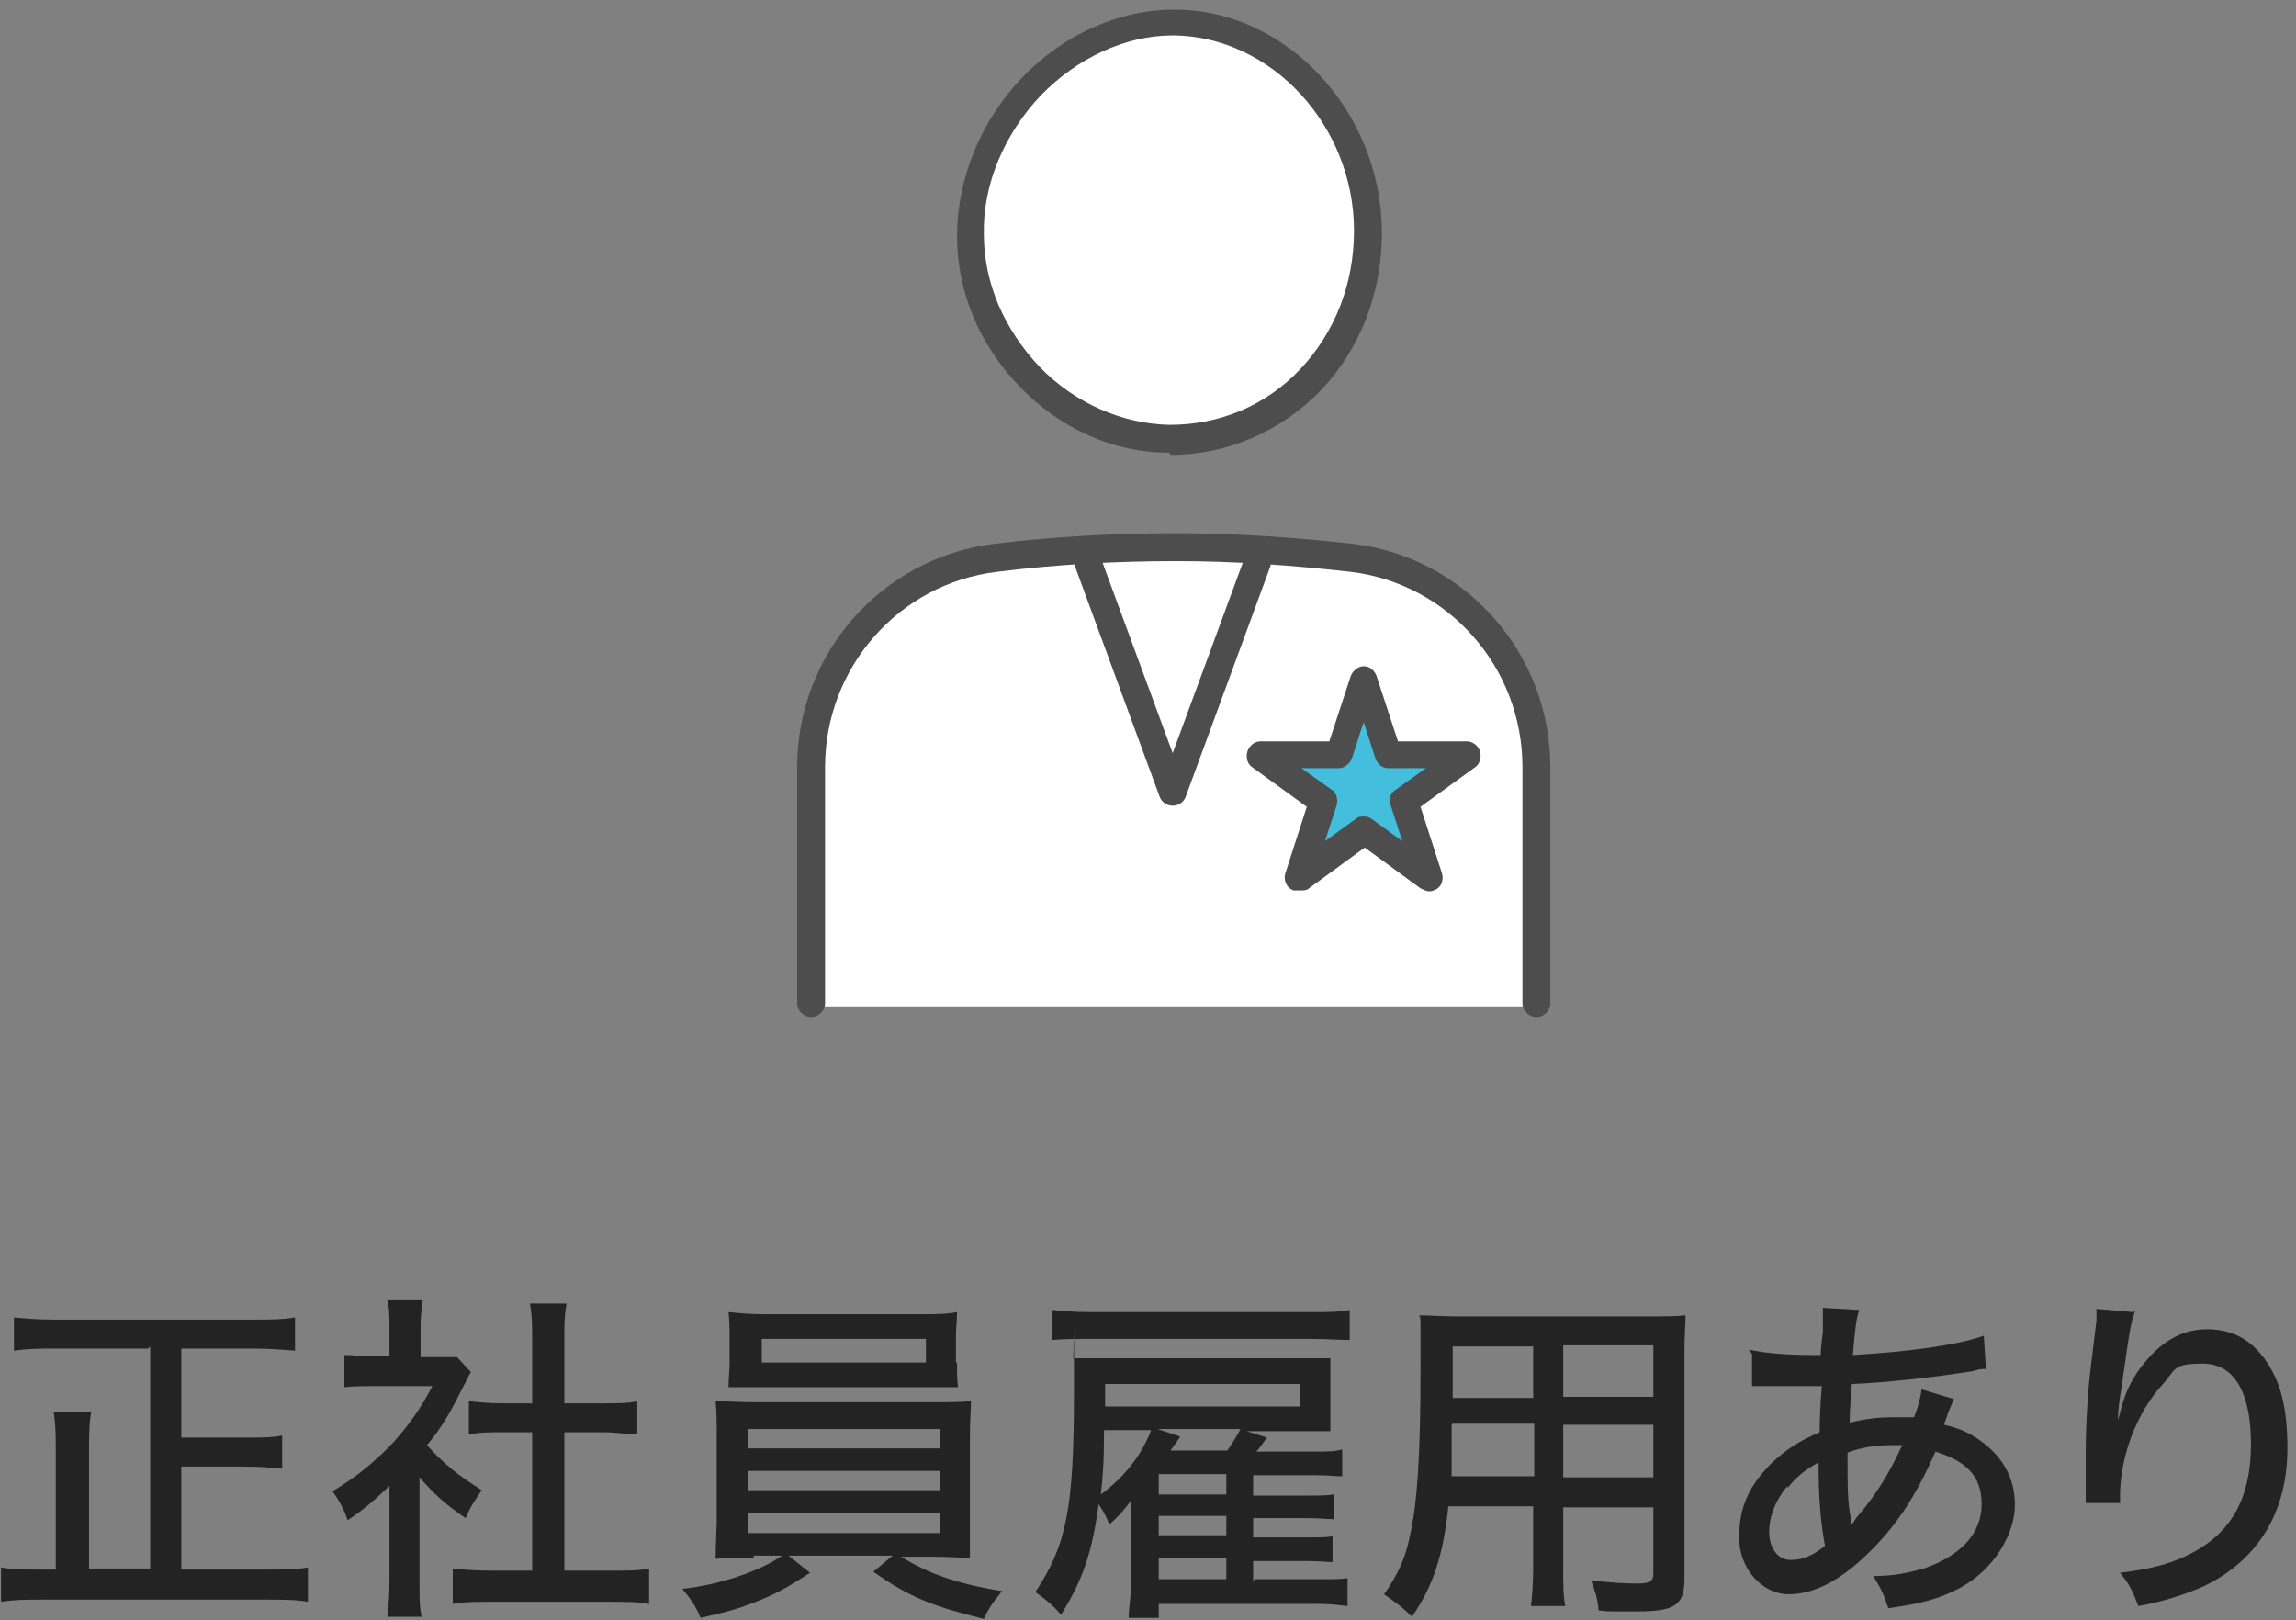
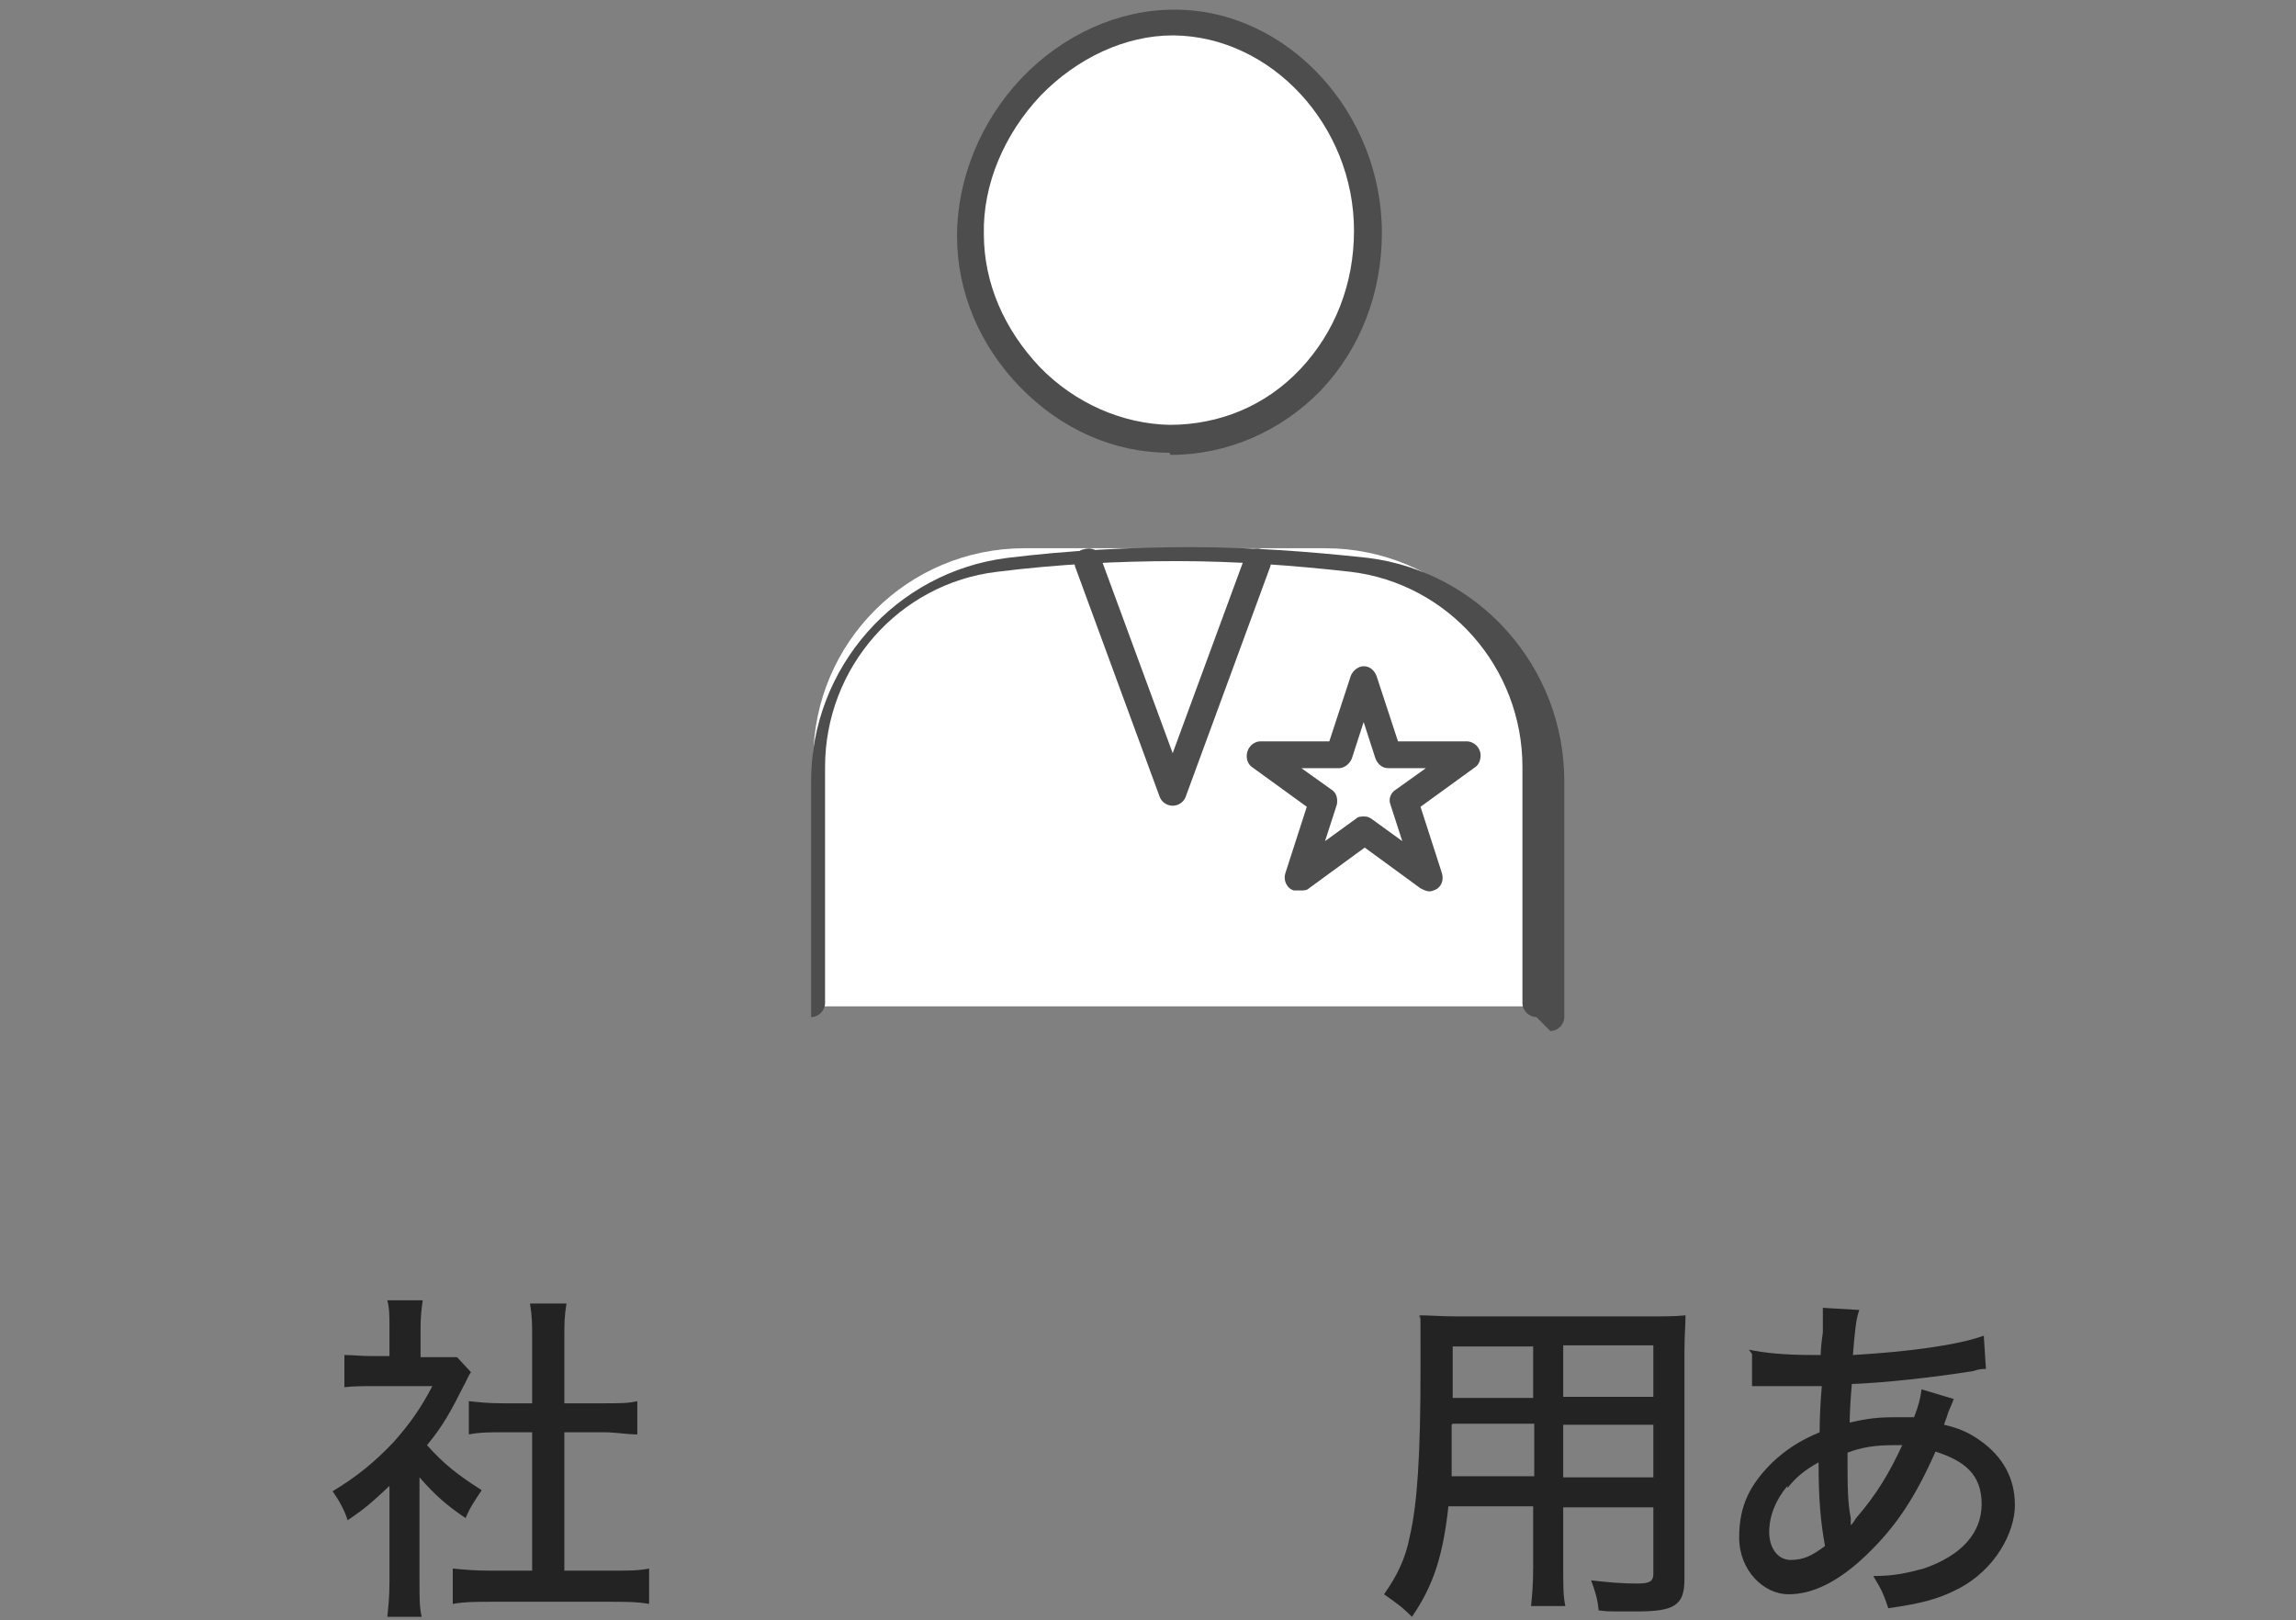
<svg xmlns="http://www.w3.org/2000/svg" id="_レイヤー_1" data-name="レイヤー_1" version="1.1" viewBox="0 0 214 151">
  <rect x="0" y="0" width="214" height="151" fill="#808080" stroke="none" />
  <defs>
    <style>
      .st0 {
        fill: #4d4d4d;
      }

      .st1 {
        fill: #fff;
      }

      .st2 {
        fill: #43bedd;
      }

      .st3 {
        fill: #232323;
      }
    </style>
  </defs>
  <g>
-     <path class="st3" d="M13.8,125.7H5.2c-1.5,0-2.6,0-3.9.2v-3.1c1.1.1,2.3.2,3.8.2h18.6c1.5,0,2.6,0,3.8-.2v3.1c-1.2-.1-2.5-.2-3.8-.2h-6.8v8.3h5.9c1.5,0,2.6,0,3.5-.2v3.1c-.9-.1-2-.2-3.5-.2h-5.9v9.6h7.8c1.6,0,2.8,0,4-.2v3.2c-1.2-.2-2.3-.2-4-.2H4.1c-1.6,0-2.7,0-4,.2v-3.2c1.1.2,2,.2,4,.2h1.1v-10.7c0-1.6,0-2.8-.2-4h3.5c-.2,1.2-.2,2.3-.2,3.9v10.7h5.7v-20.7Z" />
    <path class="st3" d="M39.1,147.5c0,1.5,0,2.3.2,3.2h-3.2c.1-1,.2-1.8.2-3.3v-8.9c-1.4,1.3-2.1,2-3.9,3.2-.3-1-.9-2-1.4-2.7,2.3-1.4,3.9-2.7,5.7-4.6,1.5-1.7,2.5-3.1,3.6-5.2h-5.5c-1.1,0-1.8,0-2.7.1v-3c.9,0,1.5.1,2.5.1h1.7v-2.8c0-.8,0-1.7-.2-2.4h3.3c-.1.7-.2,1.5-.2,2.5v2.8h1.5c1,0,1.4,0,1.9,0l1.3,1.4c-.3.4-.4.8-.7,1.3-1.1,2.2-1.9,3.7-3.4,5.5,1.6,1.8,2.9,2.8,5.1,4.2-.6.9-1.1,1.6-1.5,2.6-1.8-1.2-2.9-2.2-4.3-3.8v9.8ZM52.6,146.4h4.3c1.6,0,2.7,0,3.6-.2v3.3c-1.1-.2-2.2-.2-3.6-.2h-11.1c-1.4,0-2.5,0-3.6.2v-3.3c1,.1,2,.2,3.6.2h3.8v-12.9h-2.7c-1.2,0-2.2,0-3.2.2v-3.1c.9.1,1.8.2,3.2.2h2.7v-6.1c0-1.2,0-2-.2-3.2h3.4c-.2,1.2-.2,1.9-.2,3.2v6.1h3.7c1.4,0,2.3,0,3.1-.2v3.1c-1,0-2-.2-3.1-.2h-3.7v12.9Z" />
-     <path class="st3" d="M70.3,145.2c-1.7,0-2.6,0-3.6.1q0-.8.1-3.4v-7.8c0-1.7,0-2.5-.1-3.5,1,0,2,.1,3.6.1h16.6c1.6,0,2.6,0,3.6-.1,0,.8-.1,1.7-.1,3.5v7.8c0,1.2,0,1.9,0,2,0,.6,0,.7,0,1.3-1,0-1.9-.1-3.6-.1h-2.8c2.5,1.6,5.5,2.6,9.4,3.2-.9,1.1-1.3,1.7-1.7,2.6-4.8-1.2-6.9-2-10.3-4.4l1.8-1.5h-9.7l2,1.6c-2,1.3-3.2,2-5.3,2.8-1.3.5-2.2.8-4.9,1.4-.5-1.2-.9-1.7-1.7-2.7,3.6-.4,7.3-1.7,9.3-3.1h-2.7ZM89.2,127c0,1,0,1.6.1,2.3-1.1,0-2,0-3.5,0h-14.3c-1.4,0-2.5,0-3.6,0,0-.8.1-1.4.1-2.3v-2.3c0-.9,0-1.5-.1-2.4,1.1.1,1.9.2,3.6.2h14.1c1.7,0,2.6,0,3.6-.2,0,.8-.1,1.4-.1,2.4v2.3ZM69.7,135h17.9v-1.8h-17.9v1.8ZM69.7,138.9h17.9v-1.8h-17.9v1.8ZM69.7,142.9h17.9v-1.9h-17.9v1.9ZM71,124.8v2.2h15.3v-2.2h-15.3Z" />
-     <path class="st3" d="M116.9,147.2h6.1c1.3,0,1.9,0,2.6-.1v2.6c-.9-.1-1.5-.2-2.8-.2h-14.8v1.3h-2.8c0-.9.2-1.7.2-3.1v-5.6c0-.5,0-1.1,0-2.2-.6.8-1.2,1.5-2,2.2-.3-.7-.4-1-1-1.9-.6,4.5-1.5,7.1-3.5,10.3-.8-.9-1.4-1.4-2.4-2.1,2.9-4.4,3.6-7.7,3.6-18.7s0-2.2-.1-3.1c.8,0,1.8,0,3.5,0h17.4c1.4,0,2,0,3.1,0,0,.6,0,1.1,0,2v3c0,.8,0,1.2,0,1.8-.7,0-1.4,0-3,0h-4.8l1.9.6c-.4.5-.7,1-1,1.3h5.3c1.3,0,2,0,2.7-.2v2.5c-.7,0-1.4-.1-2.6-.1h-5.7v1.9h4.9c1.4,0,1.9,0,2.6-.1v2.3c-.7,0-1.2-.1-2.6-.1h-4.9v1.8h4.9c1.4,0,1.9,0,2.5-.1v2.4c-.6,0-1.2-.1-2.5-.1h-4.9v2ZM125.9,124.9c-1.2,0-2-.1-3.7-.1h-20.5c-1.4,0-2.6,0-3.6.1v-2.8c1.1.1,2,.2,3.6.2h20.5c1.6,0,2.6,0,3.6-.2v2.8ZM102.9,133.3c0,3.1-.1,4.2-.3,6,2.3-1.7,3.8-3.7,4.7-6h-4.4ZM121.2,131.1v-2.1h-18.2v.8c0,.6,0,.9,0,1.3h18.3ZM114.4,135.2c.5-.8.9-1.3,1.2-2h-7.7l2.1.7c-.3.5-.7,1-.9,1.3h5.3ZM114.3,137.4h-6.3v1.9h6.3v-1.9ZM108,141.3v1.8h6.3v-1.8h-6.3ZM108,145.2v2h6.3v-2h-6.3Z" />
    <path class="st3" d="M145.7,146c0,1.8,0,2.8.2,3.7h-3.2c.1-1,.2-1.9.2-3.7v-5.6h-7.9c-.5,4.6-1.4,7.4-3.4,10.3-1.1-1.1-1.5-1.3-2.6-2.1,1.2-1.7,2-3.3,2.4-5.4.7-3,1-7.5,1-15.6s0-3.6-.1-5c1.1,0,1.9.1,3.6.1h17.6c1.7,0,2.6,0,3.6-.1,0,1-.1,1.8-.1,3.4v21.2c0,2.4-.9,3-4.4,3s-2.6,0-3.6-.1c-.1-1.1-.3-1.7-.7-2.8,1.6.2,3.1.3,4.2.3s1.6-.1,1.6-.9v-6.2h-8.4v5.6ZM135.3,132.8c0,.9,0,1.6,0,2,0,1.7,0,1.8,0,2.8h7.7v-4.9h-7.6ZM142.9,125.5h-7.5v4.8s7.5,0,7.5,0v-4.8ZM154.1,130.2v-4.8h-8.4v4.8h8.4ZM145.7,137.7h8.4v-4.9h-8.4v4.9Z" />
    <path class="st3" d="M163,125.8c1.4.3,3.3.5,6,.5h.7q0-.7.2-2.1c0-.4,0-1.5,0-1.8s0-.3,0-.5l3.4.2c-.3.8-.4,1.8-.6,4.2,5.1-.3,9.7-.9,12.2-1.8l.2,3.1c-.4,0-.6,0-1.2.2-3.8.6-8.4,1.1-11.3,1.2q-.2,2.4-.2,3.6c1.7-.4,2.7-.5,4.2-.5s1,0,1.8,0c.4-1,.6-1.8.7-2.6l3,.9q-.1.3-.5,1.2c-.2.7-.3.8-.4,1.2,1.3.3,2.3.7,3.4,1.5,2.1,1.5,3.2,3.5,3.2,6s-1.8,6-5.3,7.8c-1.9,1-3.7,1.4-6.5,1.8-.4-1.2-.6-1.7-1.4-3,2,0,3.2-.3,4.7-.7,3.5-1.2,5.4-3.3,5.4-6s-1.5-4-4.3-4.9c-1.9,4.3-3.7,7-6.4,9.6-2.6,2.5-5,3.7-7.3,3.7s-4.6-2.2-4.6-5.3,1.1-5,3.1-7c1.3-1.2,2.5-2,4.4-2.8q0-1.9.2-4.3h-1c-.6,0-1.2,0-2.1,0-1.2,0-2.6,0-2.8,0s-.4,0-.6,0v-3ZM166.6,138.5c-1.1,1.3-1.7,2.8-1.7,4.3s.8,2.6,2,2.6,2-.4,3.2-1.3c-.4-2.2-.6-4.3-.6-7.8-1.4.8-2.1,1.4-2.9,2.4ZM172.5,141.4q0,.3,0,.4t0,.3.5-.6c1.9-2.2,3.1-4.2,4.3-6.8-.4,0-.5,0-.8,0-1.7,0-3,.2-4.3.7,0,3.3,0,4.5.3,6.1Z" />
-     <path class="st3" d="M199,122.2c-.4,1.1-.5,1.7-1.2,6.7-.3,1.8-.4,2.7-.4,3.6h0q0-.2.2-.8c.4-1.7,1-3,1.9-4.2,1.8-2.4,3.8-3.6,6.2-3.6s4.1,1,5.4,2.8c1.5,2.1,2.1,4.6,2.1,8.3,0,6-2.8,10.5-7.9,12.9-1.6.7-3.7,1.4-6,1.8-.6-1.6-.9-2.1-1.7-3.1,3.2-.4,4.9-.9,6.8-1.9,3.7-2,5.4-5.2,5.4-10.1s-1.6-7.5-4.5-7.5-2.5.6-3.7,1.9c-2.4,2.6-4,6.7-4,10.4s0,0,0,.7h-3.2c0,0,0-.2,0-.3v-.6c0-.8,0-3.3,0-3.8,0-2.5.2-6,.5-8.2l.5-4.1c0-.5,0-.7,0-1.1l3.4.3Z" />
  </g>
  <g>
    <circle class="st1" cx="108.7" cy="21.5" r="19.1" />
    <g>
      <path class="st1" d="M75.7,93.8h67.5v-23c0-10.9-8.8-19.7-19.7-19.7h-28c-10.9,0-19.7,8.8-19.7,19.7v23Z" />
      <g>
        <g>
-           <path class="st2" d="M129.3,70.3h7.3c0,0-5.9,4.4-5.9,4.4l2.3,7h0s-6-4.3-6-4.3l-6,4.3h0s2.3-7.1,2.3-7.1l-5.9-4.3h0c0,0,7.3,0,7.3,0l2.3-7h0l2.3,7Z" />
          <path class="st0" d="M121,83c-.1,0-.3,0-.4,0h0c-.7-.2-1-1-.8-1.6l2-6.2-5.1-3.7c-.3-.2-.5-.6-.5-1h0c0-.8.6-1.4,1.3-1.4h6.4l2-6.1c.2-.5.7-.9,1.2-.9h0c.6,0,1,.4,1.2.9l2,6.1h6.4c.7,0,1.3.6,1.3,1.3h0c0,.5-.2.9-.5,1.1l-5.1,3.7,2,6.2c.2.7-.1,1.4-.8,1.6h0c-.4.2-.8,0-1.2-.2l-5.2-3.8-5.2,3.8c-.2.2-.5.2-.8.2ZM127,76.1c.3,0,.5,0,.8.2l2.9,2.1-1.1-3.4c-.2-.5,0-1.1.5-1.4l2.8-2h-3.5c-.6,0-1-.4-1.2-.9l-1.1-3.4-1.1,3.4c-.2.5-.7.9-1.2.9h-3.5l2.8,2c.5.3.6.9.5,1.4l-1.1,3.4,2.9-2.1c.2-.2.5-.2.8-.2Z" />
        </g>
        <g>
          <path class="st0" d="M109,42.2h0c-5.2,0-10.1-2.2-13.9-6.1-3.8-3.9-5.9-8.9-5.9-14.1,0-5.3,2.2-10.7,6-14.7h0c3.9-4.1,9.1-6.4,14.2-6.4h.1c10.5,0,19.3,9.6,19.3,20.8,0,5.6-2,10.8-5.7,14.7-3.7,3.8-8.7,6-14,6ZM109.3,3.3c-4.4,0-8.9,2.1-12.3,5.6h0c-3.4,3.6-5.4,8.3-5.3,12.9,0,4.6,1.9,8.9,5.2,12.4,3.3,3.4,7.7,5.3,12.1,5.4h0c4.7,0,9-1.8,12.2-5.2,3.2-3.4,5-7.9,5-12.9,0-9.8-7.7-18.1-16.8-18.2h-.1ZM96,8.1h0,0Z" />
-           <path class="st0" d="M143.2,94.8c-.7,0-1.3-.6-1.3-1.3v-22c0-9.3-6.9-17.1-16-18.2-5.3-.6-10.8-1-16.2-1-5.6,0-11.2.3-16.8,1-9.1,1.1-16,8.9-16,18.2v22c0,.7-.6,1.3-1.3,1.3s-1.3-.6-1.3-1.3v-22c0-10.6,7.9-19.5,18.3-20.8,5.7-.7,11.4-1,17.1-1,5.5,0,11,.4,16.5,1,10.4,1.3,18.3,10.2,18.3,20.8v22c0,.7-.6,1.3-1.3,1.3Z" />
+           <path class="st0" d="M143.2,94.8c-.7,0-1.3-.6-1.3-1.3v-22c0-9.3-6.9-17.1-16-18.2-5.3-.6-10.8-1-16.2-1-5.6,0-11.2.3-16.8,1-9.1,1.1-16,8.9-16,18.2v22c0,.7-.6,1.3-1.3,1.3v-22c0-10.6,7.9-19.5,18.3-20.8,5.7-.7,11.4-1,17.1-1,5.5,0,11,.4,16.5,1,10.4,1.3,18.3,10.2,18.3,20.8v22c0,.7-.6,1.3-1.3,1.3Z" />
        </g>
        <path class="st0" d="M109.3,75.1c-.5,0-1-.3-1.2-.8l-7.9-21.5c-.2-.7,0-1.4.8-1.6.7-.2,1.4,0,1.6.8l6.7,18.2,6.7-18.2c.2-.7,1-1,1.6-.8.7.2,1,1,.8,1.6l-7.9,21.5c-.2.5-.7.8-1.2.8Z" />
      </g>
    </g>
  </g>
</svg>